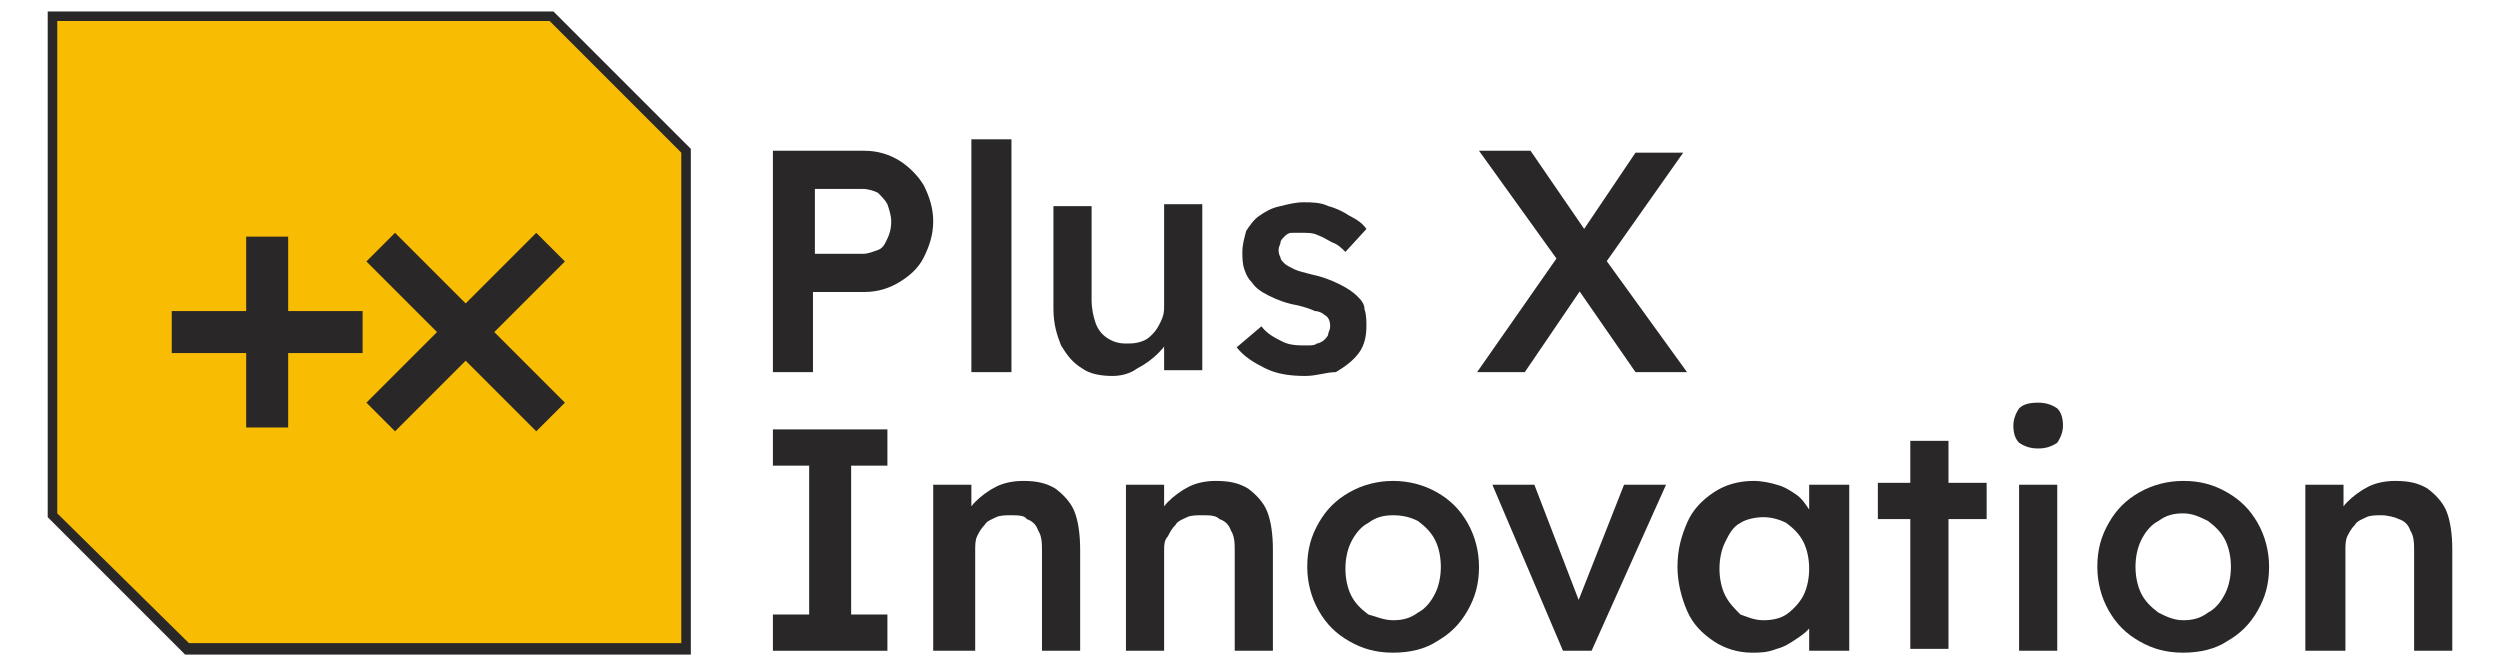
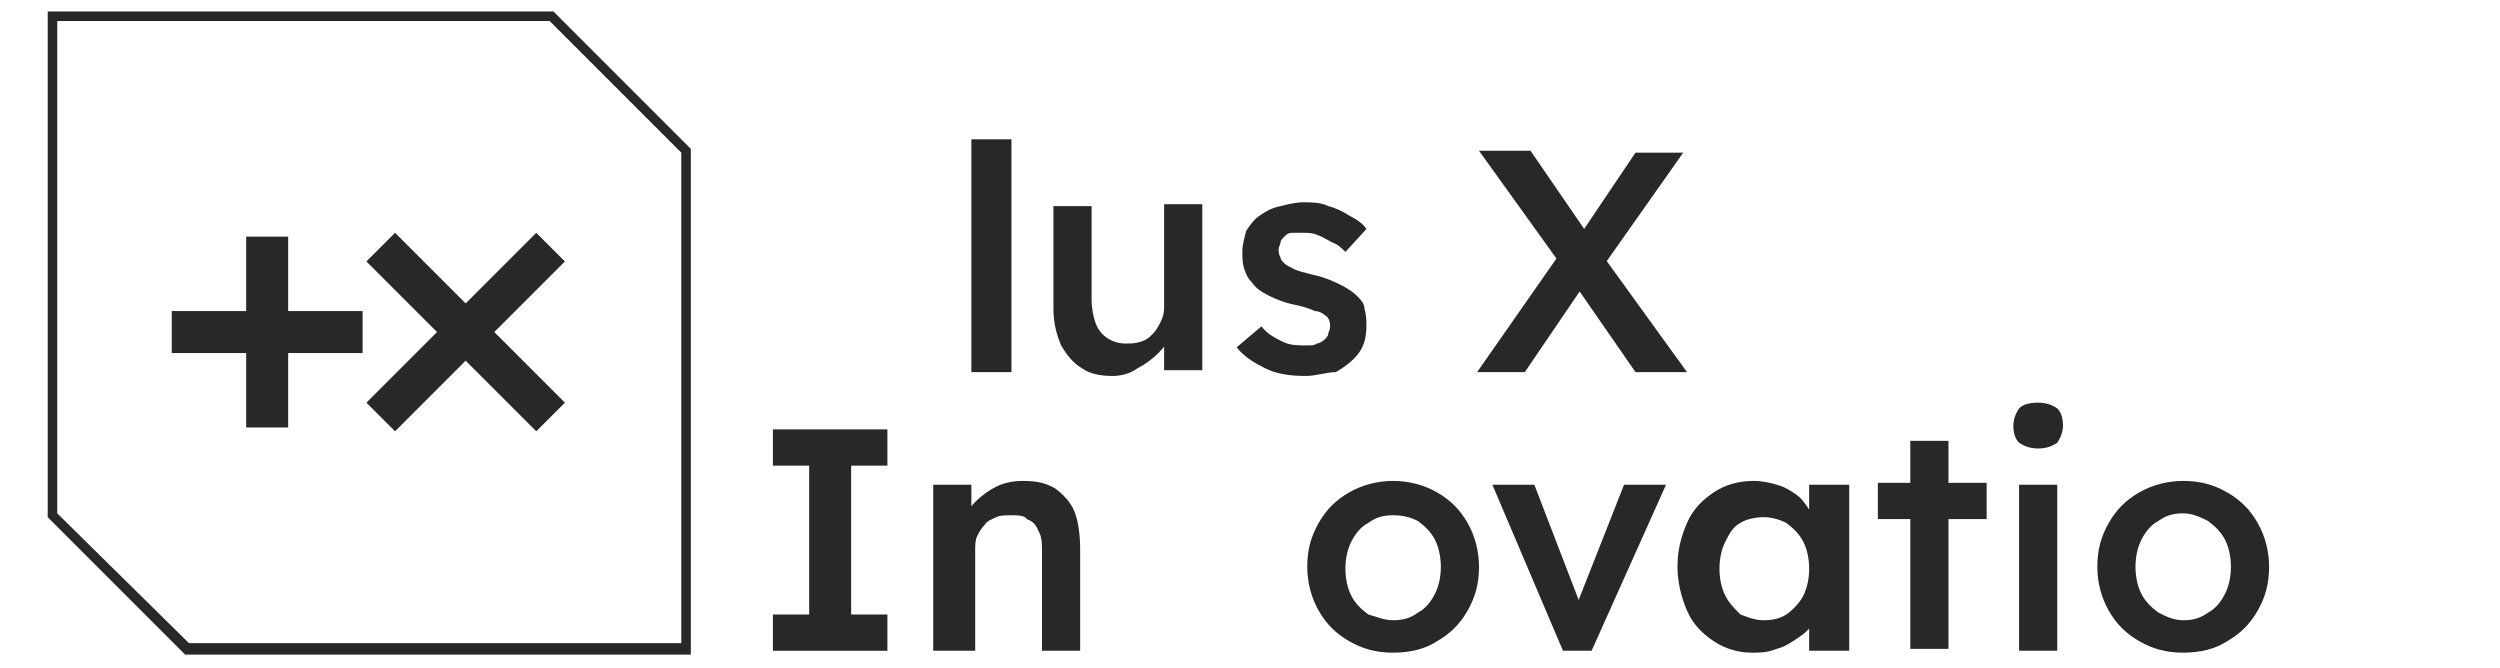
<svg xmlns="http://www.w3.org/2000/svg" version="1.1" id="Layer_1" x="0px" y="0px" viewBox="0 0 131 35" style="enable-background:new 0 0 131 35;" xml:space="preserve">
  <style type="text/css">
	.st0{fill:#292727;}
	.st1{fill:#F8BD03;}
</style>
  <g>
    <g>
-       <path class="st0" d="M40.5,19.5V7.9h4.8c0.7,0,1.3,0.2,1.8,0.5c0.5,0.3,1,0.8,1.3,1.3c0.3,0.6,0.5,1.2,0.5,1.9    c0,0.7-0.2,1.3-0.5,1.9c-0.3,0.6-0.8,1-1.3,1.3c-0.5,0.3-1.1,0.5-1.8,0.5h-2.7v4.2H40.5z M42.7,13.3h2.5c0.3,0,0.5-0.1,0.8-0.2    s0.4-0.4,0.5-0.6c0.1-0.2,0.2-0.5,0.2-0.9c0-0.3-0.1-0.6-0.2-0.9c-0.1-0.2-0.3-0.4-0.5-0.6c-0.2-0.1-0.5-0.2-0.8-0.2h-2.5V13.3z" />
      <path class="st0" d="M50.9,19.5V7.3h2.1v12.2H50.9z" />
      <path class="st0" d="M58.3,19.7c-0.6,0-1.2-0.1-1.6-0.4c-0.5-0.3-0.8-0.7-1.1-1.2c-0.2-0.5-0.4-1.1-0.4-1.9v-5.4h2v4.9    c0,0.5,0.1,0.9,0.2,1.2c0.1,0.3,0.3,0.6,0.6,0.8c0.3,0.2,0.6,0.3,1,0.3c0.3,0,0.5,0,0.8-0.1s0.4-0.2,0.6-0.4    c0.2-0.2,0.3-0.4,0.4-0.6C61,16.5,61,16.3,61,16v-5.3h2v8.7h-2l0-1.8l0.4-0.2c-0.1,0.4-0.4,0.8-0.7,1.1c-0.3,0.3-0.7,0.6-1.1,0.8    C59.2,19.6,58.7,19.7,58.3,19.7z" />
      <path class="st0" d="M68.4,19.7c-0.8,0-1.5-0.1-2.1-0.4c-0.6-0.3-1.1-0.6-1.5-1.1l1.3-1.1c0.3,0.4,0.7,0.6,1.1,0.8    c0.4,0.2,0.8,0.2,1.3,0.2c0.2,0,0.4,0,0.5-0.1c0.1,0,0.3-0.1,0.4-0.2c0.1-0.1,0.2-0.2,0.2-0.3c0-0.1,0.1-0.2,0.1-0.4    c0-0.3-0.1-0.5-0.3-0.6c-0.1-0.1-0.3-0.2-0.5-0.2c-0.2-0.1-0.5-0.2-0.9-0.3c-0.6-0.1-1.1-0.3-1.5-0.5c-0.4-0.2-0.7-0.4-0.9-0.7    c-0.2-0.2-0.3-0.4-0.4-0.7c-0.1-0.3-0.1-0.6-0.1-0.9c0-0.4,0.1-0.7,0.2-1.1c0.2-0.3,0.4-0.6,0.7-0.8c0.3-0.2,0.6-0.4,1.1-0.5    c0.4-0.1,0.8-0.2,1.2-0.2c0.4,0,0.9,0,1.3,0.2c0.4,0.1,0.8,0.3,1.1,0.5c0.4,0.2,0.7,0.4,0.9,0.7l-1.1,1.2    c-0.2-0.2-0.4-0.4-0.7-0.5c-0.2-0.1-0.5-0.3-0.8-0.4c-0.2-0.1-0.5-0.1-0.7-0.1c-0.2,0-0.4,0-0.6,0c-0.2,0-0.3,0.1-0.4,0.2    c-0.1,0.1-0.2,0.2-0.2,0.3s-0.1,0.2-0.1,0.4c0,0.1,0,0.2,0.1,0.4c0,0.1,0.1,0.2,0.2,0.3c0.1,0.1,0.3,0.2,0.5,0.3    c0.2,0.1,0.6,0.2,1,0.3c0.5,0.1,1,0.3,1.4,0.5c0.4,0.2,0.7,0.4,0.9,0.6c0.2,0.2,0.4,0.4,0.4,0.7c0.1,0.3,0.1,0.6,0.1,0.9    c0,0.5-0.1,1-0.4,1.4c-0.3,0.4-0.7,0.7-1.2,1C69.5,19.5,69,19.7,68.4,19.7z" />
      <path class="st0" d="M77.4,19.5l4.4-6.3l1.5,1.3l-3.4,5L77.4,19.5L77.4,19.5z M85.7,19.5l-3.6-5.2l-4.6-6.4h2.7l3.5,5.1l4.7,6.5    H85.7z M83.9,14.1l-1.5-1.2l3.3-4.9h2.5L83.9,14.1z" />
    </g>
    <g>
      <path class="st0" d="M40.5,34.1v-1.9h1.9v-7.8h-1.9v-1.9h6v1.9h-1.9v7.8h1.9v1.9H40.5z" />
      <path class="st0" d="M48.9,34.1v-8.7h2l0,1.8l-0.4,0.2c0.1-0.4,0.3-0.8,0.6-1.1c0.3-0.3,0.7-0.6,1.1-0.8c0.4-0.2,0.9-0.3,1.4-0.3    c0.7,0,1.2,0.1,1.7,0.4c0.4,0.3,0.8,0.7,1,1.2c0.2,0.5,0.3,1.2,0.3,2v5.3h-2v-5.2c0-0.4,0-0.8-0.2-1.1c-0.1-0.3-0.3-0.5-0.6-0.6    C53.7,27,53.3,27,53,27c-0.3,0-0.6,0-0.8,0.1c-0.2,0.1-0.5,0.2-0.6,0.4c-0.2,0.2-0.3,0.4-0.4,0.6c-0.1,0.2-0.1,0.5-0.1,0.7v5.3h-1    c-0.2,0-0.4,0-0.6,0C49.2,34.1,49,34.1,48.9,34.1z" />
-       <path class="st0" d="M59,34.1v-8.7h2l0,1.8l-0.4,0.2c0.1-0.4,0.3-0.8,0.6-1.1c0.3-0.3,0.7-0.6,1.1-0.8c0.4-0.2,0.9-0.3,1.4-0.3    c0.7,0,1.2,0.1,1.7,0.4c0.4,0.3,0.8,0.7,1,1.2c0.2,0.5,0.3,1.2,0.3,2v5.3h-2v-5.2c0-0.4,0-0.8-0.2-1.1c-0.1-0.3-0.3-0.5-0.6-0.6    C63.7,27,63.4,27,63,27c-0.3,0-0.6,0-0.8,0.1c-0.2,0.1-0.5,0.2-0.6,0.4c-0.2,0.2-0.3,0.4-0.4,0.6C61,28.3,61,28.6,61,28.8v5.3h-1    c-0.2,0-0.4,0-0.6,0C59.3,34.1,59.1,34.1,59,34.1z" />
      <path class="st0" d="M73,34.2c-0.9,0-1.6-0.2-2.3-0.6c-0.7-0.4-1.2-0.9-1.6-1.6c-0.4-0.7-0.6-1.5-0.6-2.3c0-0.9,0.2-1.6,0.6-2.3    c0.4-0.7,0.9-1.2,1.6-1.6c0.7-0.4,1.5-0.6,2.3-0.6s1.6,0.2,2.3,0.6c0.7,0.4,1.2,0.9,1.6,1.6c0.4,0.7,0.6,1.5,0.6,2.3    c0,0.9-0.2,1.6-0.6,2.3c-0.4,0.7-0.9,1.2-1.6,1.6C74.7,34,73.9,34.2,73,34.2z M73,32.5c0.5,0,0.9-0.1,1.3-0.4    c0.4-0.2,0.7-0.6,0.9-1s0.3-0.9,0.3-1.4c0-0.5-0.1-1-0.3-1.4c-0.2-0.4-0.5-0.7-0.9-1C73.9,27.1,73.5,27,73,27    c-0.5,0-0.9,0.1-1.3,0.4c-0.4,0.2-0.7,0.6-0.9,1c-0.2,0.4-0.3,0.9-0.3,1.4c0,0.5,0.1,1,0.3,1.4c0.2,0.4,0.5,0.7,0.9,1    C72.1,32.3,72.5,32.5,73,32.5z" />
      <path class="st0" d="M81.9,34.1l-3.7-8.7h2.2l2.5,6.5L82.5,32l2.6-6.6h2.2l-3.9,8.7H81.9z" />
      <path class="st0" d="M91.8,34.2c-0.7,0-1.4-0.2-2-0.6c-0.6-0.4-1.1-0.9-1.4-1.6c-0.3-0.7-0.5-1.5-0.5-2.3c0-0.9,0.2-1.6,0.5-2.3    c0.3-0.7,0.8-1.2,1.4-1.6c0.6-0.4,1.3-0.6,2.1-0.6c0.4,0,0.9,0.1,1.2,0.2c0.4,0.1,0.7,0.3,1,0.5c0.3,0.2,0.5,0.5,0.7,0.8    c0.2,0.3,0.3,0.6,0.4,1l-0.4-0.1v-2.2h2.1v8.7h-2.1V32l0.5-0.1c-0.1,0.3-0.2,0.6-0.4,0.9c-0.2,0.3-0.5,0.5-0.8,0.7    c-0.3,0.2-0.6,0.4-1,0.5C92.6,34.2,92.2,34.2,91.8,34.2z M92.4,32.5c0.5,0,0.9-0.1,1.2-0.3s0.7-0.6,0.9-1s0.3-0.9,0.3-1.4    c0-0.5-0.1-1-0.3-1.4c-0.2-0.4-0.5-0.7-0.9-1c-0.4-0.2-0.8-0.3-1.2-0.3s-0.9,0.1-1.2,0.3c-0.4,0.2-0.6,0.6-0.8,1    c-0.2,0.4-0.3,0.9-0.3,1.4c0,0.5,0.1,1,0.3,1.4s0.5,0.7,0.8,1C91.5,32.3,91.9,32.5,92.4,32.5z" />
      <path class="st0" d="M98.4,27.2v-1.9h5.7v1.9H98.4z M100.1,34.1V23.1h2v10.9H100.1z" />
      <path class="st0" d="M106.8,23.5c-0.4,0-0.7-0.1-1-0.3c-0.2-0.2-0.3-0.5-0.3-0.9c0-0.3,0.1-0.6,0.3-0.9c0.2-0.2,0.5-0.3,1-0.3    c0.4,0,0.7,0.1,1,0.3c0.2,0.2,0.3,0.5,0.3,0.9c0,0.3-0.1,0.6-0.3,0.9C107.5,23.4,107.2,23.5,106.8,23.5z M105.8,34.1v-8.7h2v8.7    H105.8z" />
      <path class="st0" d="M114.4,34.2c-0.9,0-1.6-0.2-2.3-0.6c-0.7-0.4-1.2-0.9-1.6-1.6c-0.4-0.7-0.6-1.5-0.6-2.3    c0-0.9,0.2-1.6,0.6-2.3c0.4-0.7,0.9-1.2,1.6-1.6c0.7-0.4,1.5-0.6,2.3-0.6c0.9,0,1.6,0.2,2.3,0.6c0.7,0.4,1.2,0.9,1.6,1.6    c0.4,0.7,0.6,1.5,0.6,2.3c0,0.9-0.2,1.6-0.6,2.3c-0.4,0.7-0.9,1.2-1.6,1.6C116.1,34,115.3,34.2,114.4,34.2z M114.4,32.5    c0.5,0,0.9-0.1,1.3-0.4c0.4-0.2,0.7-0.6,0.9-1c0.2-0.4,0.3-0.9,0.3-1.4c0-0.5-0.1-1-0.3-1.4c-0.2-0.4-0.5-0.7-0.9-1    c-0.4-0.2-0.8-0.4-1.3-0.4c-0.5,0-0.9,0.1-1.3,0.4c-0.4,0.2-0.7,0.6-0.9,1c-0.2,0.4-0.3,0.9-0.3,1.4c0,0.5,0.1,1,0.3,1.4    c0.2,0.4,0.5,0.7,0.9,1C113.5,32.3,113.9,32.5,114.4,32.5z" />
-       <path class="st0" d="M120.8,34.1v-8.7h2l0,1.8l-0.4,0.2c0.1-0.4,0.3-0.8,0.6-1.1c0.3-0.3,0.7-0.6,1.1-0.8s0.9-0.3,1.4-0.3    c0.7,0,1.2,0.1,1.7,0.4c0.4,0.3,0.8,0.7,1,1.2c0.2,0.5,0.3,1.2,0.3,2v5.3h-2v-5.2c0-0.4,0-0.8-0.2-1.1c-0.1-0.3-0.3-0.5-0.6-0.6    c-0.2-0.1-0.6-0.2-0.9-0.2c-0.3,0-0.6,0-0.8,0.1c-0.2,0.1-0.5,0.2-0.6,0.4c-0.2,0.2-0.3,0.4-0.4,0.6c-0.1,0.2-0.1,0.5-0.1,0.7v5.3    h-1c-0.2,0-0.4,0-0.6,0S120.9,34.1,120.8,34.1z" />
    </g>
    <g>
      <g>
-         <polygon class="st1" points="28.9,0.8 28.9,0.8 2.7,0.8 2.7,27 2.8,27 9.8,34 35.9,34 35.9,7.9    " />
        <polygon class="st0" points="19,16.3 15.1,16.3 15.1,12.4 12.9,12.4 12.9,16.3 9,16.3 9,18.5 12.9,18.5 12.9,22.4 15.1,22.4      15.1,18.5 19,18.5    " />
        <polygon class="st0" points="24.4,18.9 28.1,22.6 29.6,21.1 25.9,17.4 29.6,13.7 28.1,12.2 24.4,15.9 20.7,12.2 19.2,13.7      22.9,17.4 19.2,21.1 20.7,22.6    " />
      </g>
      <g>
        <path class="st0" d="M36.2,34.3H9.7l-7.2-7.2V0.6l26.5,0l7.2,7.2V34.3z M9.9,33.7h25.8V8l-6.9-6.9L3,1.1v25.8L9.9,33.7z" />
      </g>
    </g>
  </g>
</svg>